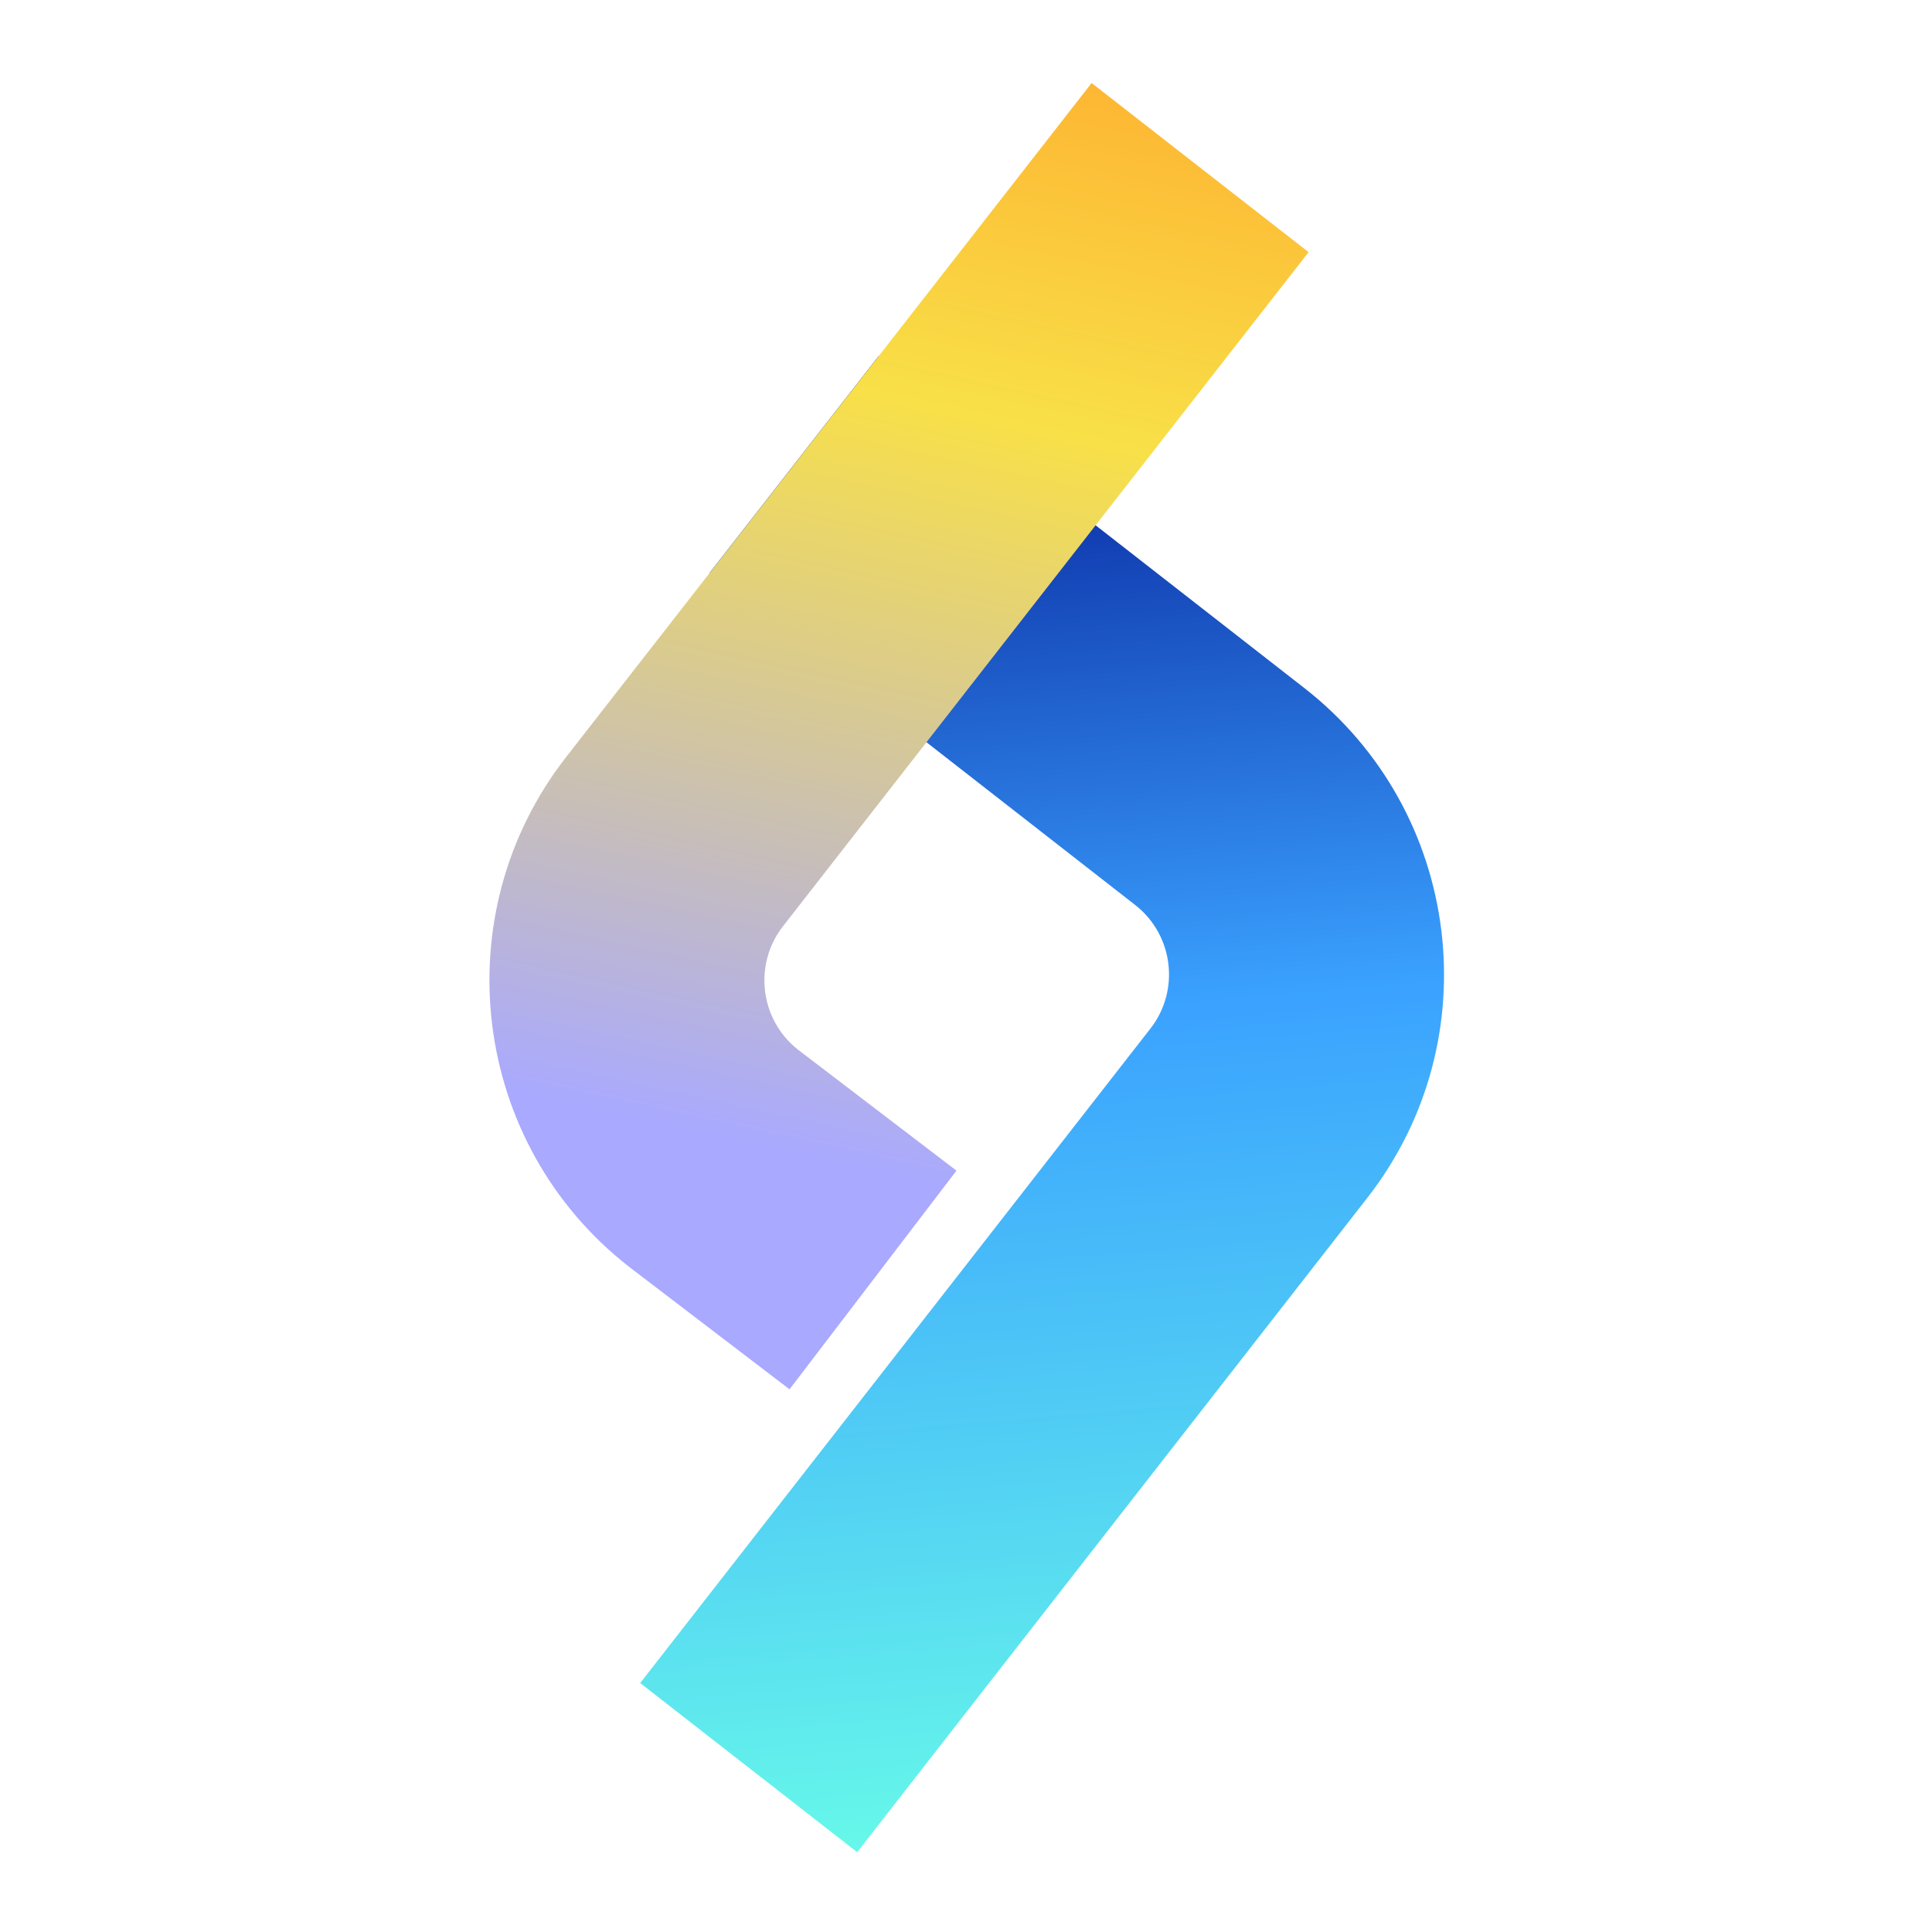
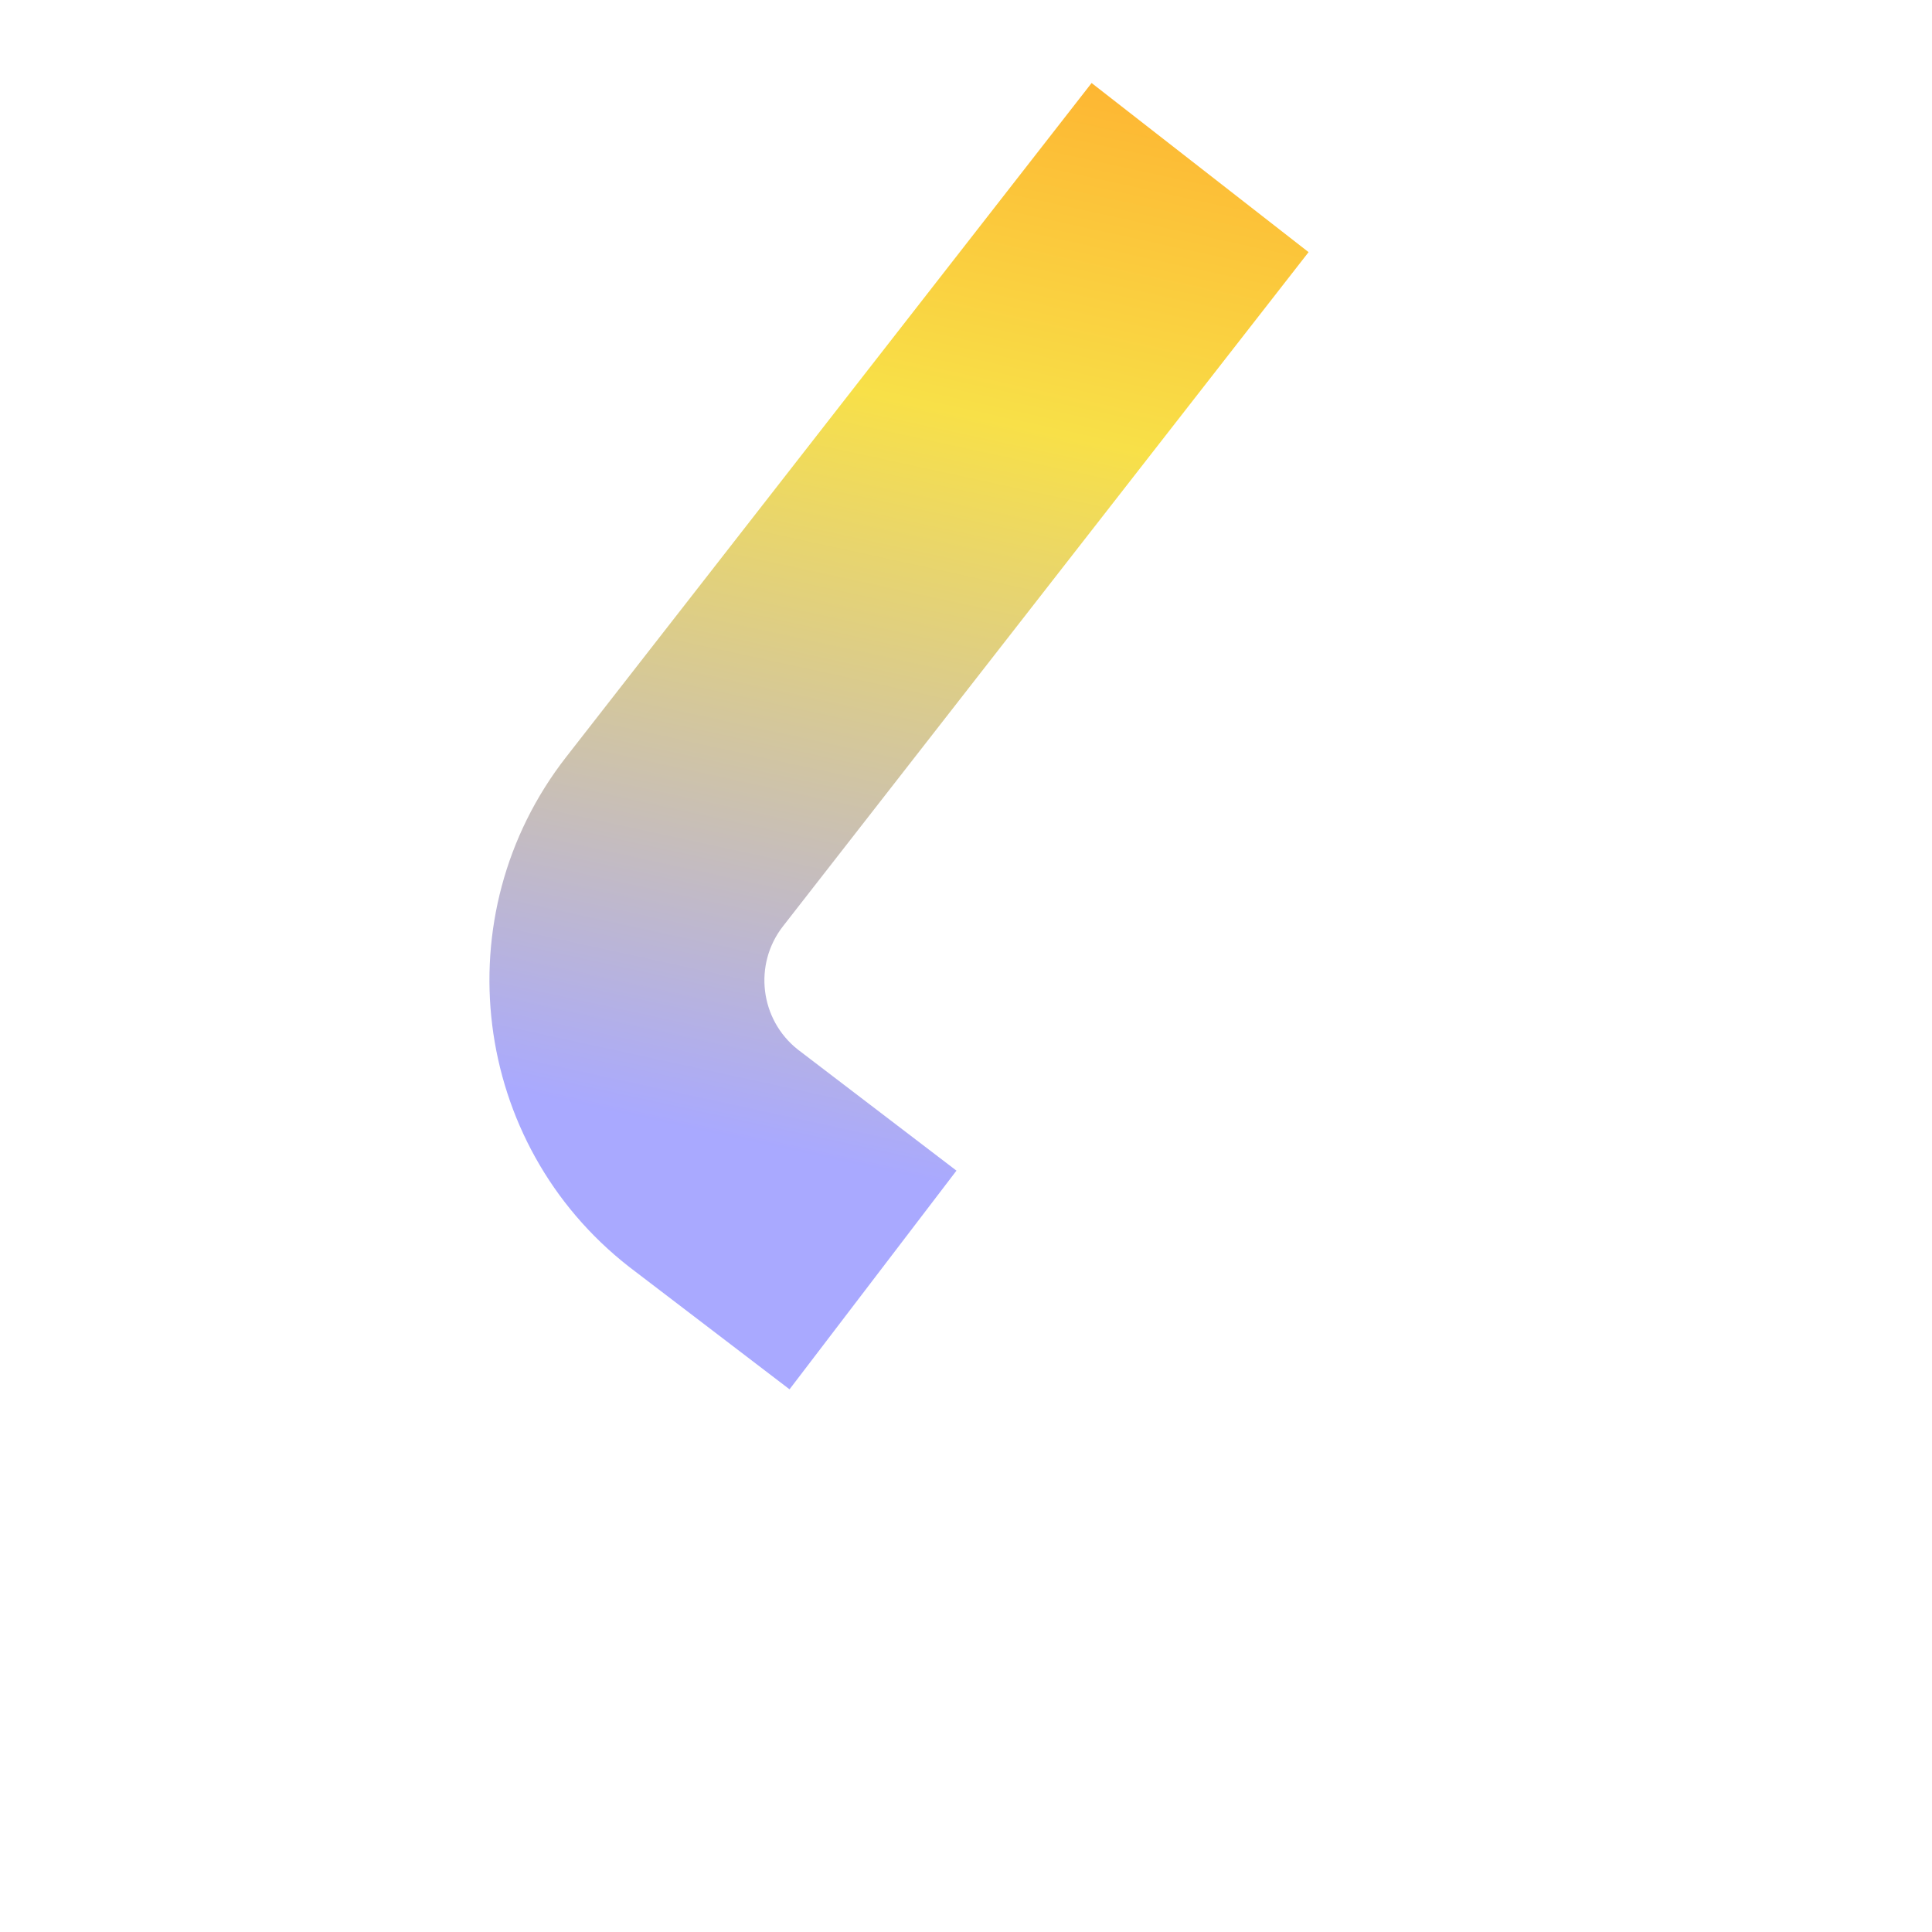
<svg xmlns="http://www.w3.org/2000/svg" width="512" height="512" viewBox="0 0 512 512" fill="none">
-   <path d="M227.157 490.846L169.656 446.026L304.882 272.572C312.794 262.427 310.971 247.738 300.826 239.825L188.017 151.863L232.85 94.375L345.66 182.337C387.507 214.965 395.011 275.557 362.383 317.405L227.157 490.86V490.846Z" fill="url(#paint0_linear_703_10561)" />
-   <path d="M209.235 368.183L167.017 335.951C166.912 335.872 166.819 335.806 166.727 335.727C124.879 303.099 117.389 242.507 150.003 200.659L289.285 22L346.786 66.82L207.491 245.479C199.618 255.584 201.388 270.207 211.441 278.146L253.474 310.232L209.235 368.183Z" fill="url(#paint1_linear_703_10561)" />
+   <path d="M209.235 368.183L167.017 335.951C166.912 335.872 166.819 335.806 166.727 335.727C124.879 303.099 117.389 242.507 150.003 200.659L289.285 22L346.786 66.82L207.491 245.479C199.618 255.584 201.388 270.207 211.441 278.146L253.474 310.232Z" fill="url(#paint1_linear_703_10561)" />
  <defs>
    <linearGradient id="paint0_linear_703_10561" x1="310.681" y1="490.939" x2="276.336" y2="76.159" gradientUnits="userSpaceOnUse">
      <stop stop-color="#68FBE9" />
      <stop offset="0.542" stop-color="#3AA1FF" />
      <stop offset="0.98" stop-color="#001290" />
    </linearGradient>
    <linearGradient id="paint1_linear_703_10561" x1="252.562" y1="-21.591" x2="181.231" y2="306.005" gradientUnits="userSpaceOnUse">
      <stop stop-color="#FFA72B" />
      <stop offset="0.38" stop-color="#F8E048" />
      <stop offset="0.98" stop-color="#A9A9FF" />
    </linearGradient>
  </defs>
</svg>